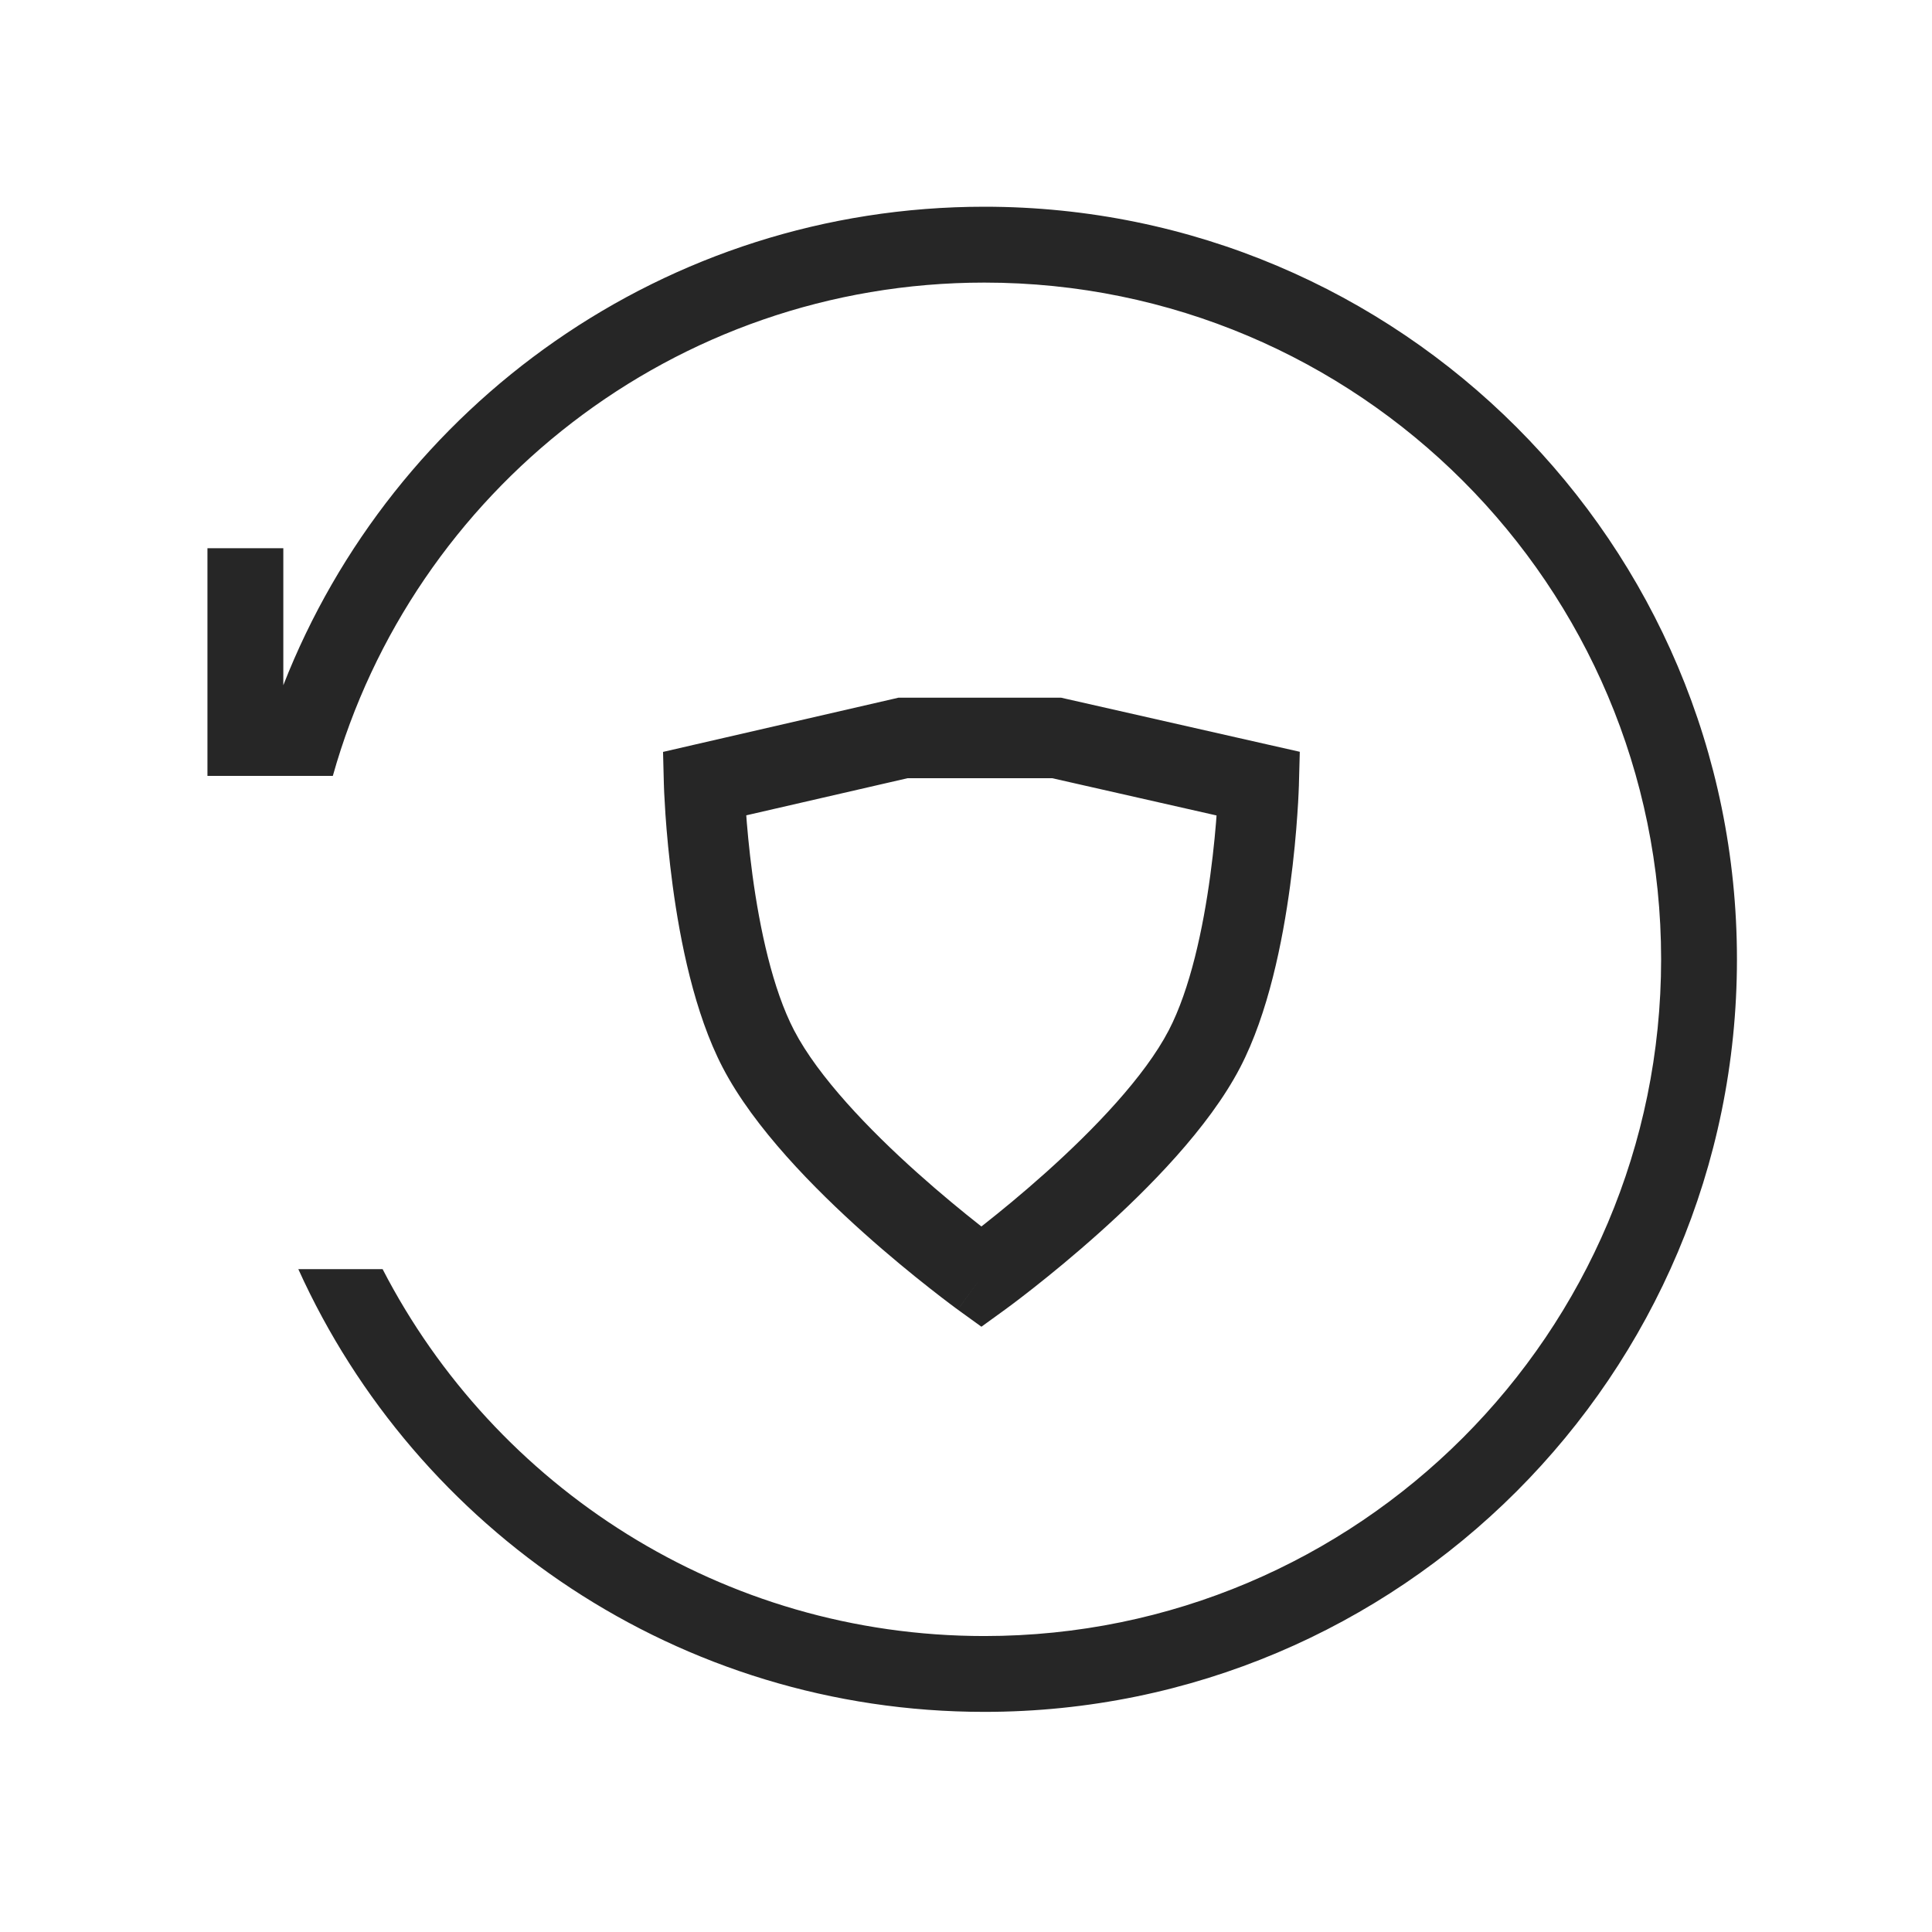
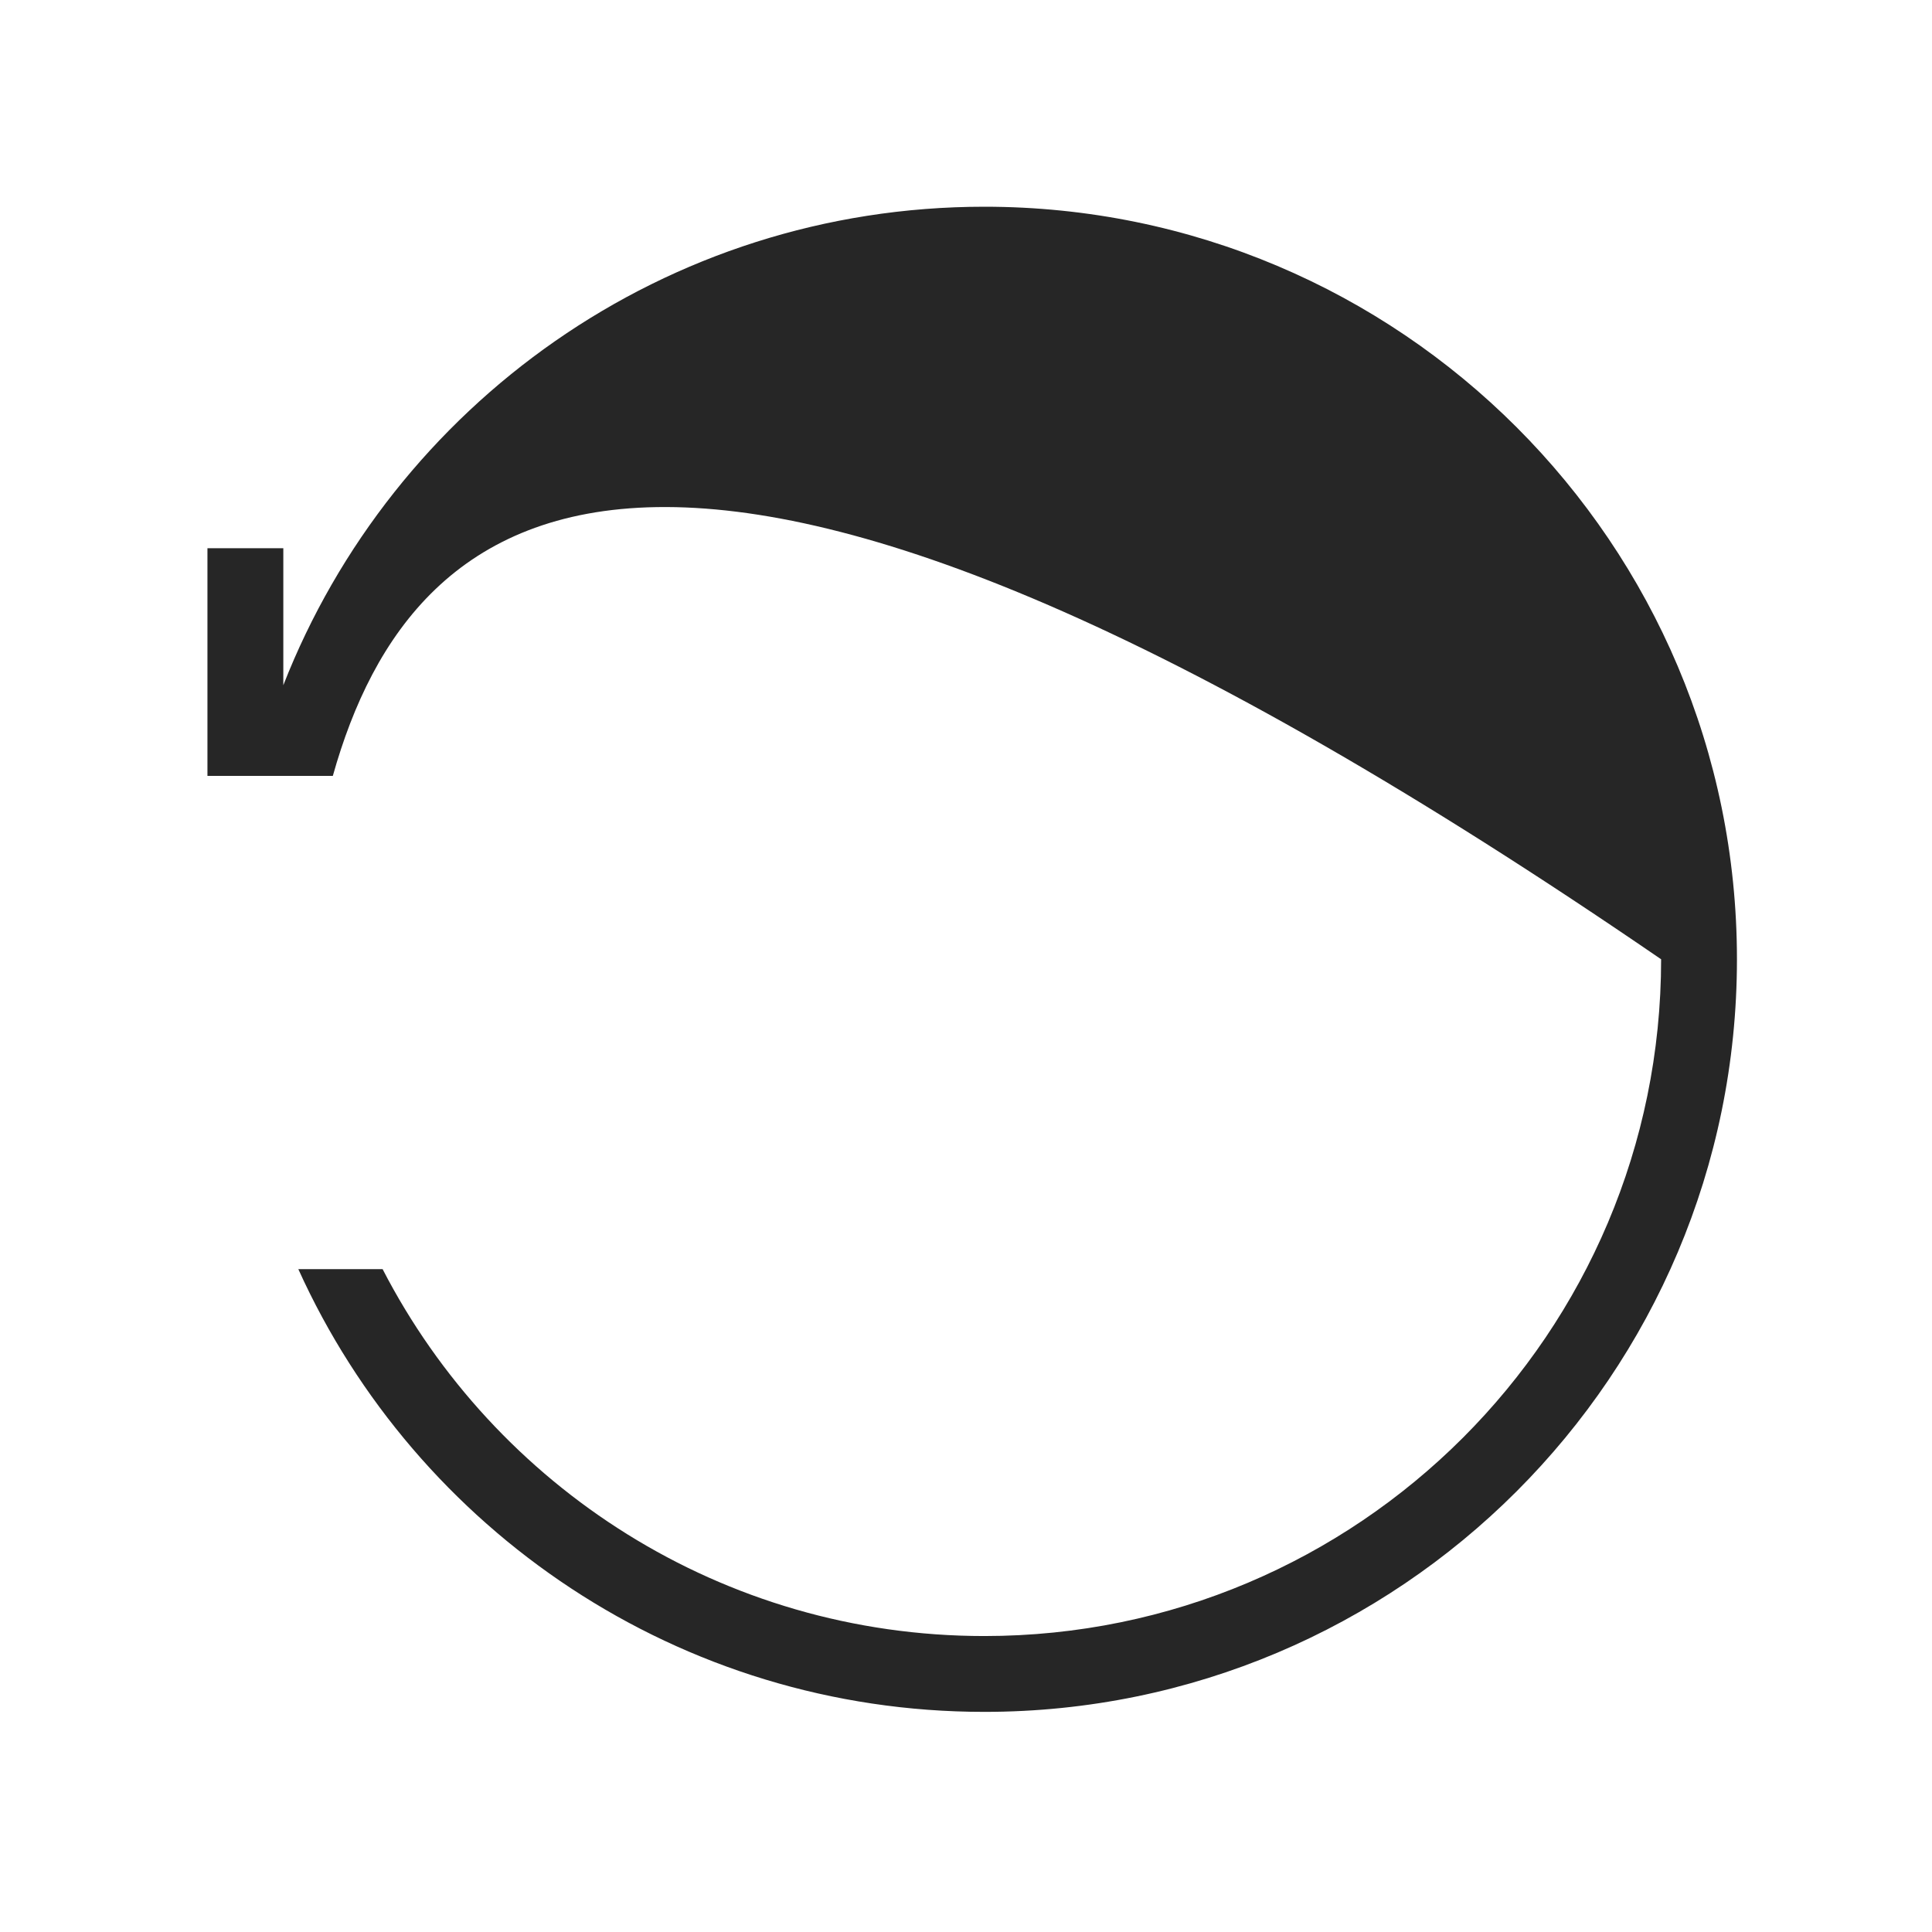
<svg xmlns="http://www.w3.org/2000/svg" width="48" height="48" viewBox="0 0 48 48" fill="none">
-   <path d="M26.251 18.334L26.472 17.359L26.363 17.334H26.251V18.334ZM31.271 19.472L32.271 19.498L32.293 18.678L31.492 18.497L31.271 19.472ZM29.924 26.061L30.811 26.522L30.811 26.522L29.924 26.061ZM24.383 31.728L23.796 32.538L24.383 32.962L24.97 32.537L24.383 31.728ZM18.842 26.061L17.955 26.522L17.955 26.522L18.842 26.061ZM17.494 19.472L17.27 18.497L16.473 18.681L16.494 19.498L17.494 19.472ZM22.435 18.334V17.334H22.321L22.21 17.36L22.435 18.334ZM26.251 18.334L26.03 19.309L31.05 20.447L31.271 19.472L31.492 18.497L26.472 17.359L26.251 18.334ZM31.271 19.472C30.272 19.445 30.272 19.445 30.272 19.445C30.272 19.445 30.272 19.445 30.272 19.445C30.272 19.445 30.272 19.445 30.272 19.445C30.272 19.445 30.272 19.446 30.272 19.446C30.272 19.448 30.272 19.45 30.272 19.453C30.271 19.46 30.271 19.47 30.271 19.484C30.27 19.512 30.268 19.555 30.265 19.612C30.26 19.725 30.251 19.891 30.237 20.098C30.209 20.514 30.158 21.092 30.07 21.741C29.891 23.07 29.571 24.572 29.037 25.599L29.924 26.061L30.811 26.522C31.513 25.172 31.867 23.38 32.052 22.009C32.147 21.307 32.202 20.684 32.232 20.236C32.248 20.011 32.258 19.83 32.263 19.703C32.266 19.64 32.268 19.59 32.269 19.555C32.27 19.538 32.27 19.524 32.271 19.515C32.271 19.51 32.271 19.506 32.271 19.503C32.271 19.502 32.271 19.501 32.271 19.5C32.271 19.5 32.271 19.499 32.271 19.499C32.271 19.499 32.271 19.499 32.271 19.498C32.271 19.498 32.271 19.498 31.271 19.472ZM29.924 26.061L29.037 25.599C28.438 26.75 27.179 28.061 25.978 29.136C24.803 30.188 23.793 30.92 23.796 30.918L24.383 31.728L24.97 32.537C24.994 32.52 26.066 31.742 27.312 30.626C28.532 29.534 30.032 28.019 30.811 26.522L29.924 26.061ZM24.383 31.728C24.969 30.918 24.969 30.918 24.97 30.918C24.97 30.918 24.97 30.918 24.97 30.918C24.97 30.918 24.97 30.918 24.969 30.918C24.969 30.918 24.969 30.917 24.968 30.917C24.966 30.916 24.964 30.914 24.961 30.911C24.954 30.907 24.943 30.899 24.929 30.888C24.901 30.867 24.858 30.836 24.802 30.794C24.691 30.71 24.529 30.587 24.33 30.43C23.93 30.115 23.384 29.669 22.797 29.144C21.593 28.068 20.329 26.753 19.729 25.599L18.842 26.061L17.955 26.522C18.735 28.023 20.241 29.542 21.463 30.635C22.089 31.195 22.669 31.668 23.093 32.001C23.305 32.168 23.479 32.301 23.6 32.392C23.661 32.438 23.709 32.474 23.742 32.498C23.759 32.51 23.772 32.52 23.781 32.526C23.785 32.53 23.789 32.532 23.792 32.534C23.793 32.535 23.794 32.536 23.795 32.536C23.795 32.537 23.795 32.537 23.796 32.537C23.796 32.537 23.796 32.537 23.796 32.537C23.796 32.538 23.796 32.538 24.383 31.728ZM18.842 26.061L19.729 25.599C19.195 24.572 18.875 23.07 18.695 21.741C18.608 21.092 18.557 20.514 18.529 20.098C18.514 19.891 18.505 19.725 18.5 19.612C18.498 19.555 18.496 19.512 18.495 19.484C18.495 19.47 18.494 19.46 18.494 19.453C18.494 19.45 18.494 19.448 18.494 19.446C18.494 19.446 18.494 19.445 18.494 19.445C18.494 19.445 18.494 19.445 18.494 19.445C18.494 19.445 18.494 19.445 18.494 19.445C18.494 19.445 18.494 19.445 17.494 19.472C16.494 19.498 16.494 19.498 16.494 19.498C16.494 19.499 16.494 19.499 16.494 19.499C16.494 19.499 16.494 19.5 16.494 19.5C16.495 19.501 16.495 19.502 16.495 19.503C16.495 19.506 16.495 19.51 16.495 19.515C16.495 19.524 16.496 19.538 16.496 19.555C16.497 19.59 16.5 19.64 16.502 19.703C16.508 19.83 16.518 20.011 16.533 20.236C16.564 20.684 16.619 21.307 16.713 22.009C16.898 23.38 17.252 25.172 17.955 26.522L18.842 26.061ZM17.494 19.472L17.718 20.446L22.659 19.309L22.435 18.334L22.21 17.36L17.27 18.497L17.494 19.472ZM22.435 18.334V19.334H26.251V18.334V17.334H22.435V18.334Z" fill="black" fill-opacity="0.85" />
-   <path d="M24.456 5.136C34.782 5.136 43.154 13.507 43.154 23.833C43.154 34.16 34.782 42.531 24.456 42.531C16.874 42.531 10.346 38.019 7.412 31.532H9.506C12.299 36.945 17.945 40.647 24.456 40.647C33.741 40.646 41.27 33.118 41.27 23.833C41.269 14.548 33.741 7.021 24.456 7.021C16.75 7.021 10.255 12.206 8.269 19.277H5.154V13.62H7.039V17.024C9.762 10.065 16.533 5.136 24.456 5.136Z" fill="black" fill-opacity="0.85" />
+   <path d="M24.456 5.136C34.782 5.136 43.154 13.507 43.154 23.833C43.154 34.16 34.782 42.531 24.456 42.531C16.874 42.531 10.346 38.019 7.412 31.532H9.506C12.299 36.945 17.945 40.647 24.456 40.647C33.741 40.646 41.27 33.118 41.27 23.833C16.75 7.021 10.255 12.206 8.269 19.277H5.154V13.62H7.039V17.024C9.762 10.065 16.533 5.136 24.456 5.136Z" fill="black" fill-opacity="0.85" />
</svg>